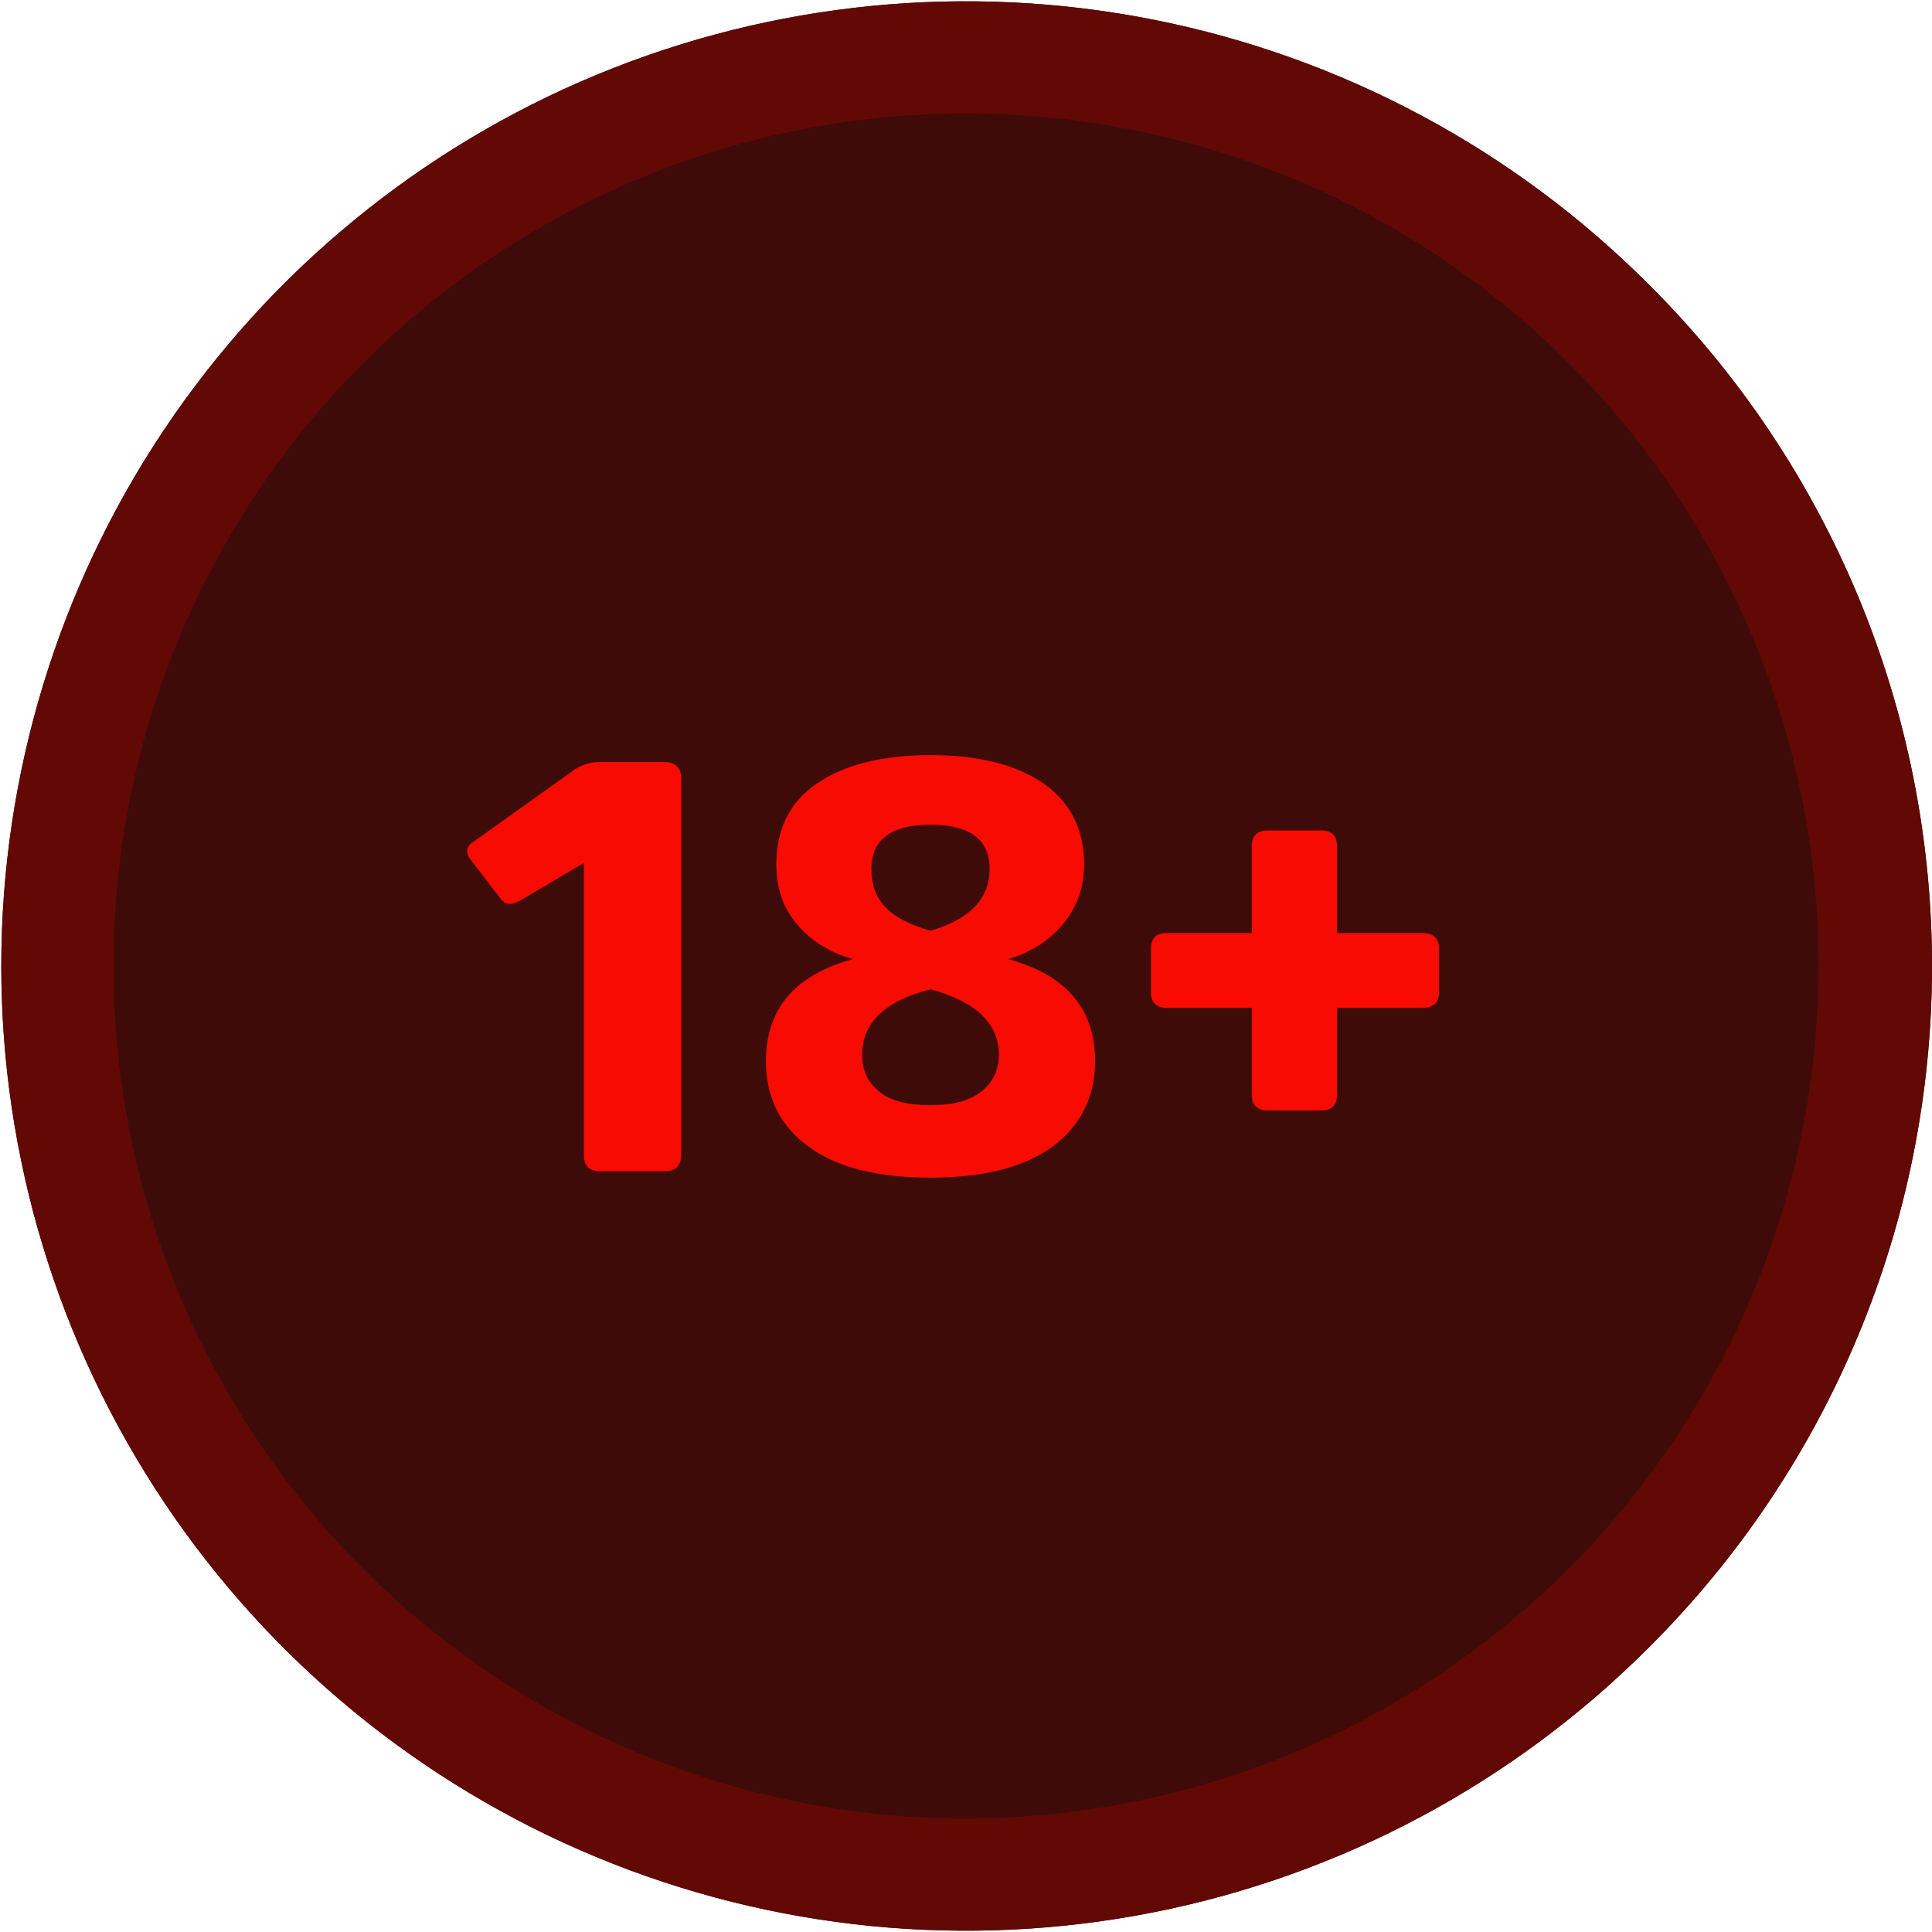
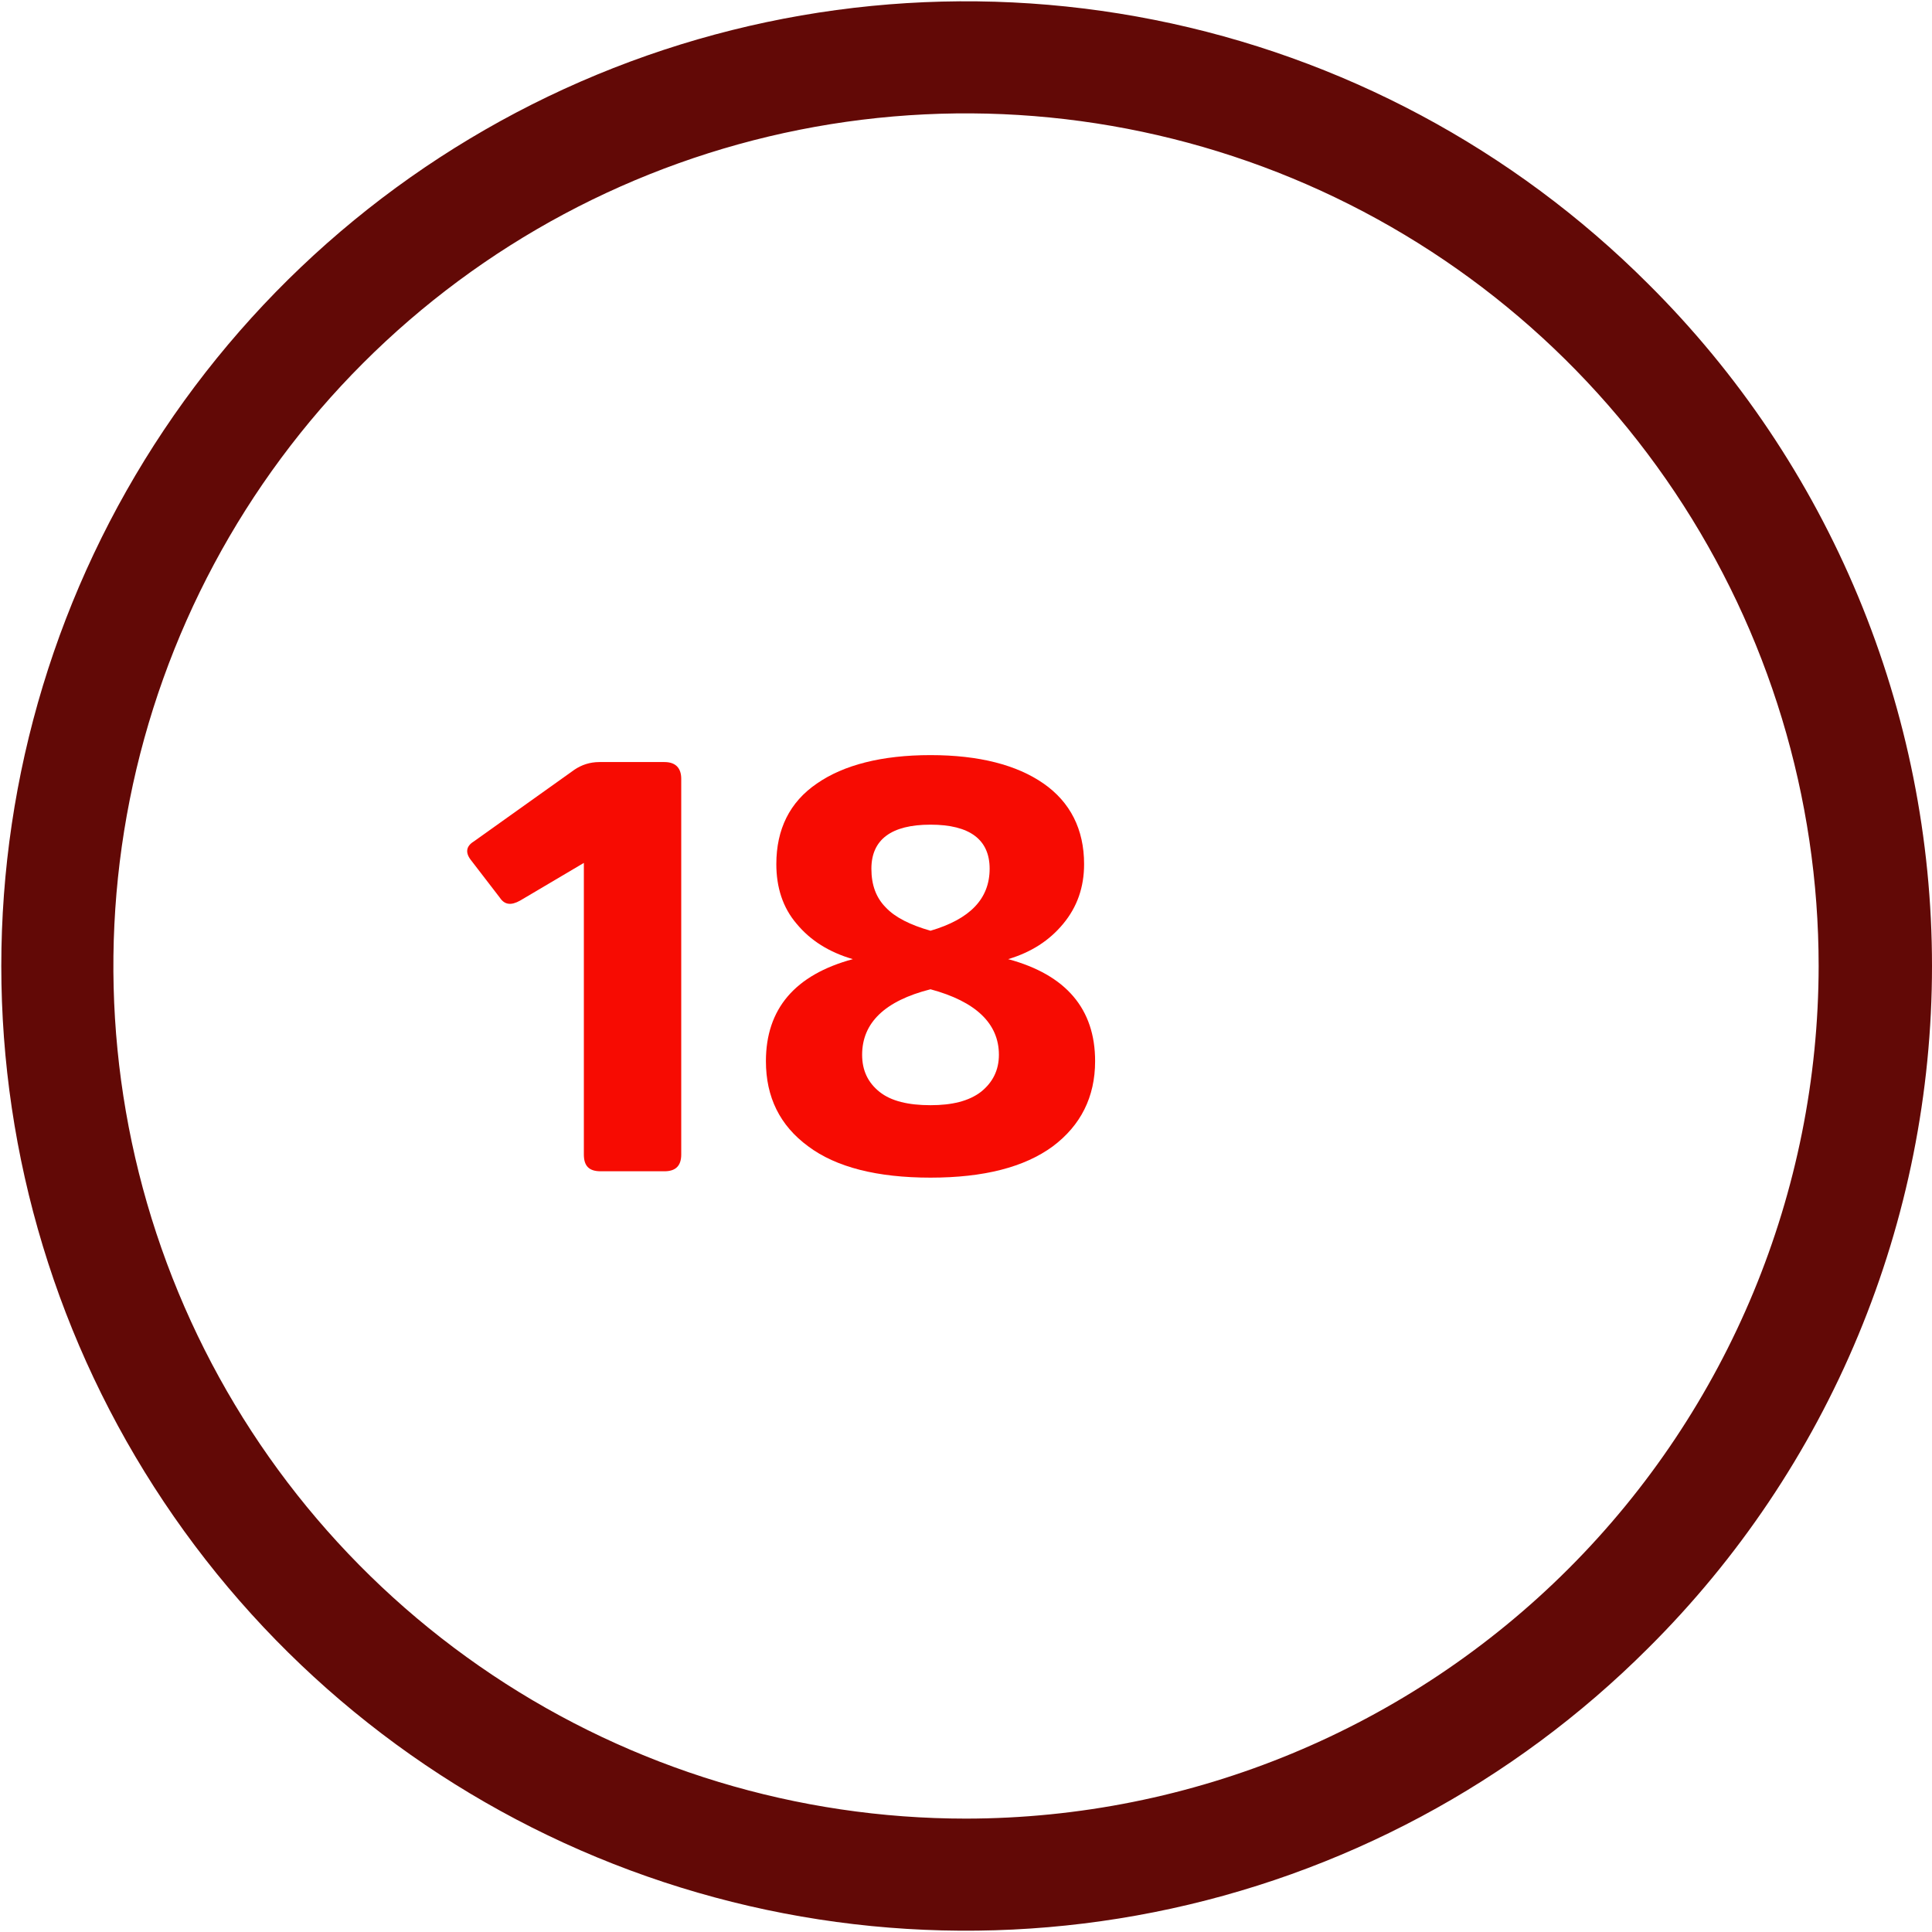
<svg xmlns="http://www.w3.org/2000/svg" width="64" height="64" viewBox="0 0 64 64" fill="none">
  <g id="Age">
-     <path id="Path 856" d="M54.597 9.403C50.128 4.933 44.434 1.89 38.234 0.657C32.035 -0.576 25.61 0.057 19.771 2.475C13.931 4.894 8.94 8.99 5.429 14.245C1.917 19.501 0.043 25.679 0.043 32C0.043 38.32 1.917 44.499 5.429 49.754C8.94 55.01 13.931 59.105 19.771 61.524C25.61 63.943 32.035 64.576 38.234 63.343C44.434 62.11 50.128 59.066 54.597 54.597C57.577 51.636 59.942 48.116 61.555 44.237C63.169 40.359 64 36.2 64 32C64 27.799 63.169 23.64 61.555 19.762C59.942 15.884 57.577 12.363 54.597 9.403Z" fill="#3F0B09" />
    <path id="Path 855" d="M54.597 9.403C50.128 4.933 44.434 1.89 38.234 0.657C32.035 -0.576 25.61 0.057 19.771 2.475C13.931 4.894 8.94 8.99 5.429 14.245C1.917 19.501 0.043 25.679 0.043 32C0.043 38.32 1.917 44.499 5.429 49.754C8.94 55.01 13.931 59.105 19.771 61.524C25.61 63.943 32.035 64.576 38.234 63.343C44.434 62.11 50.128 59.066 54.597 54.597C57.577 51.636 59.942 48.116 61.555 44.237C63.169 40.359 64 36.2 64 32C64 27.799 63.169 23.64 61.555 19.762C59.942 15.884 57.577 12.363 54.597 9.403ZM32 60.244C26.414 60.244 20.953 58.588 16.308 55.484C11.664 52.381 8.043 47.97 5.906 42.809C3.768 37.648 3.209 31.969 4.298 26.49C5.388 21.011 8.078 15.978 12.028 12.028C15.978 8.078 21.011 5.388 26.49 4.298C31.969 3.208 37.648 3.768 42.809 5.905C47.97 8.043 52.381 11.663 55.484 16.308C58.588 20.953 60.245 26.414 60.245 32C60.236 39.488 57.258 46.667 51.963 51.962C46.668 57.257 39.488 60.236 32 60.244Z" fill="#620906" />
    <g id="18+">
-       <path id="Vector" d="M47.132 33.385H44.29V36.265C44.29 36.611 44.117 36.784 43.772 36.784H42.005C41.641 36.784 41.468 36.611 41.468 36.265V33.385H38.645C38.3 33.385 38.127 33.212 38.127 32.867V31.427C38.127 31.081 38.3 30.909 38.645 30.909H41.468V28.029C41.468 27.683 41.641 27.51 42.005 27.51H43.772C44.117 27.51 44.29 27.683 44.29 28.029V30.909H47.132C47.477 30.909 47.669 31.081 47.669 31.427V32.867C47.669 33.212 47.477 33.385 47.132 33.385Z" fill="#F70B02" />
      <path id="Vector_2" d="M30.824 39.011C29.058 39.011 27.695 38.665 26.773 37.974C25.832 37.283 25.372 36.342 25.372 35.152C25.372 33.424 26.332 32.291 28.252 31.773C27.464 31.542 26.85 31.158 26.389 30.601C25.928 30.064 25.717 29.392 25.717 28.624C25.717 27.472 26.159 26.569 27.061 25.955C27.944 25.341 29.212 25.014 30.824 25.014C32.437 25.014 33.685 25.341 34.568 25.955C35.452 26.569 35.912 27.472 35.912 28.624C35.912 29.392 35.682 30.045 35.221 30.601C34.76 31.158 34.165 31.542 33.397 31.773C35.317 32.291 36.277 33.424 36.277 35.152C36.277 36.342 35.797 37.283 34.876 37.974C33.935 38.665 32.591 39.011 30.824 39.011ZM30.824 27.318C29.519 27.318 28.866 27.817 28.866 28.777C28.866 29.315 29.02 29.737 29.346 30.064C29.653 30.39 30.152 30.64 30.824 30.832C32.13 30.448 32.783 29.776 32.783 28.777C32.783 27.817 32.13 27.318 30.824 27.318ZM30.824 32.771C29.308 33.155 28.559 33.885 28.559 34.941C28.559 35.459 28.751 35.862 29.135 36.169C29.519 36.477 30.095 36.611 30.824 36.611C31.535 36.611 32.092 36.477 32.495 36.169C32.879 35.862 33.09 35.459 33.09 34.941C33.09 33.904 32.322 33.174 30.824 32.771Z" fill="#F70B02" />
      <path id="Vector_3" d="M19.341 38.243V28.585L17.23 29.833C16.922 30.006 16.711 29.968 16.558 29.737L15.598 28.489C15.405 28.24 15.444 28.029 15.694 27.875L19.034 25.494C19.265 25.34 19.534 25.244 19.86 25.244H22.01C22.375 25.244 22.567 25.436 22.567 25.801V38.243C22.567 38.627 22.375 38.8 22.01 38.8H19.898C19.514 38.8 19.341 38.627 19.341 38.243Z" fill="#F70B02" />
    </g>
  </g>
</svg>